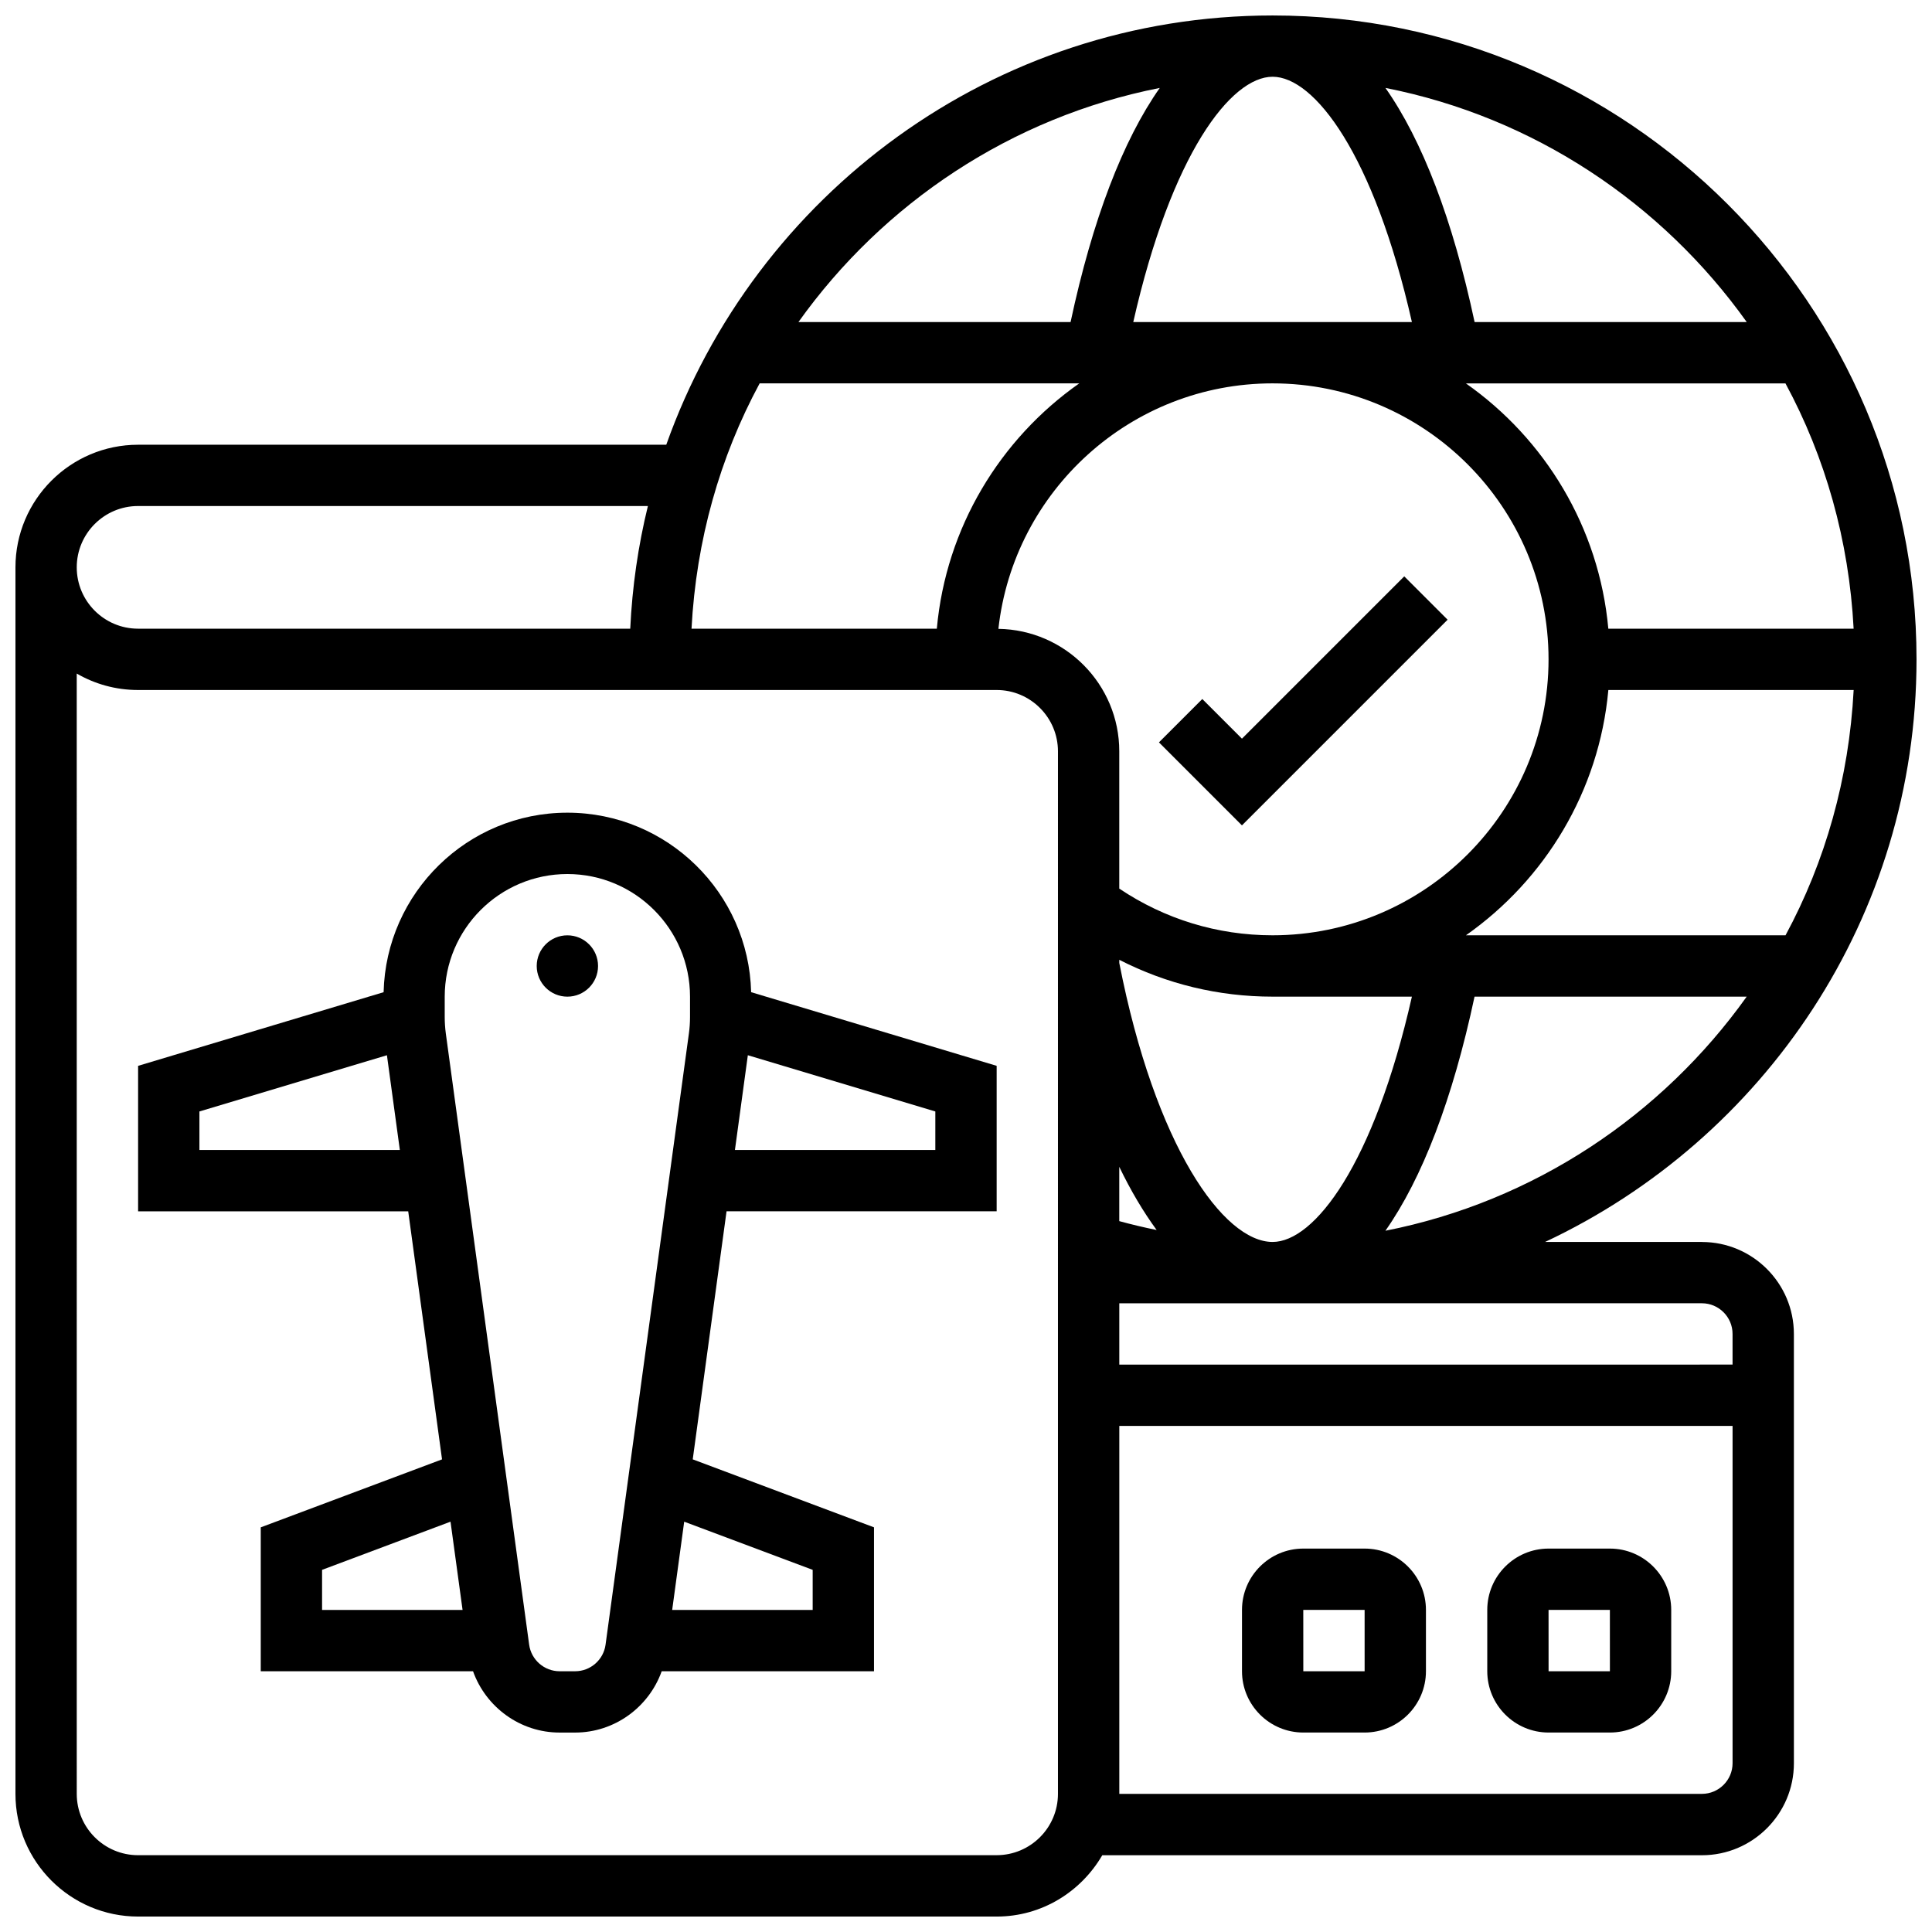
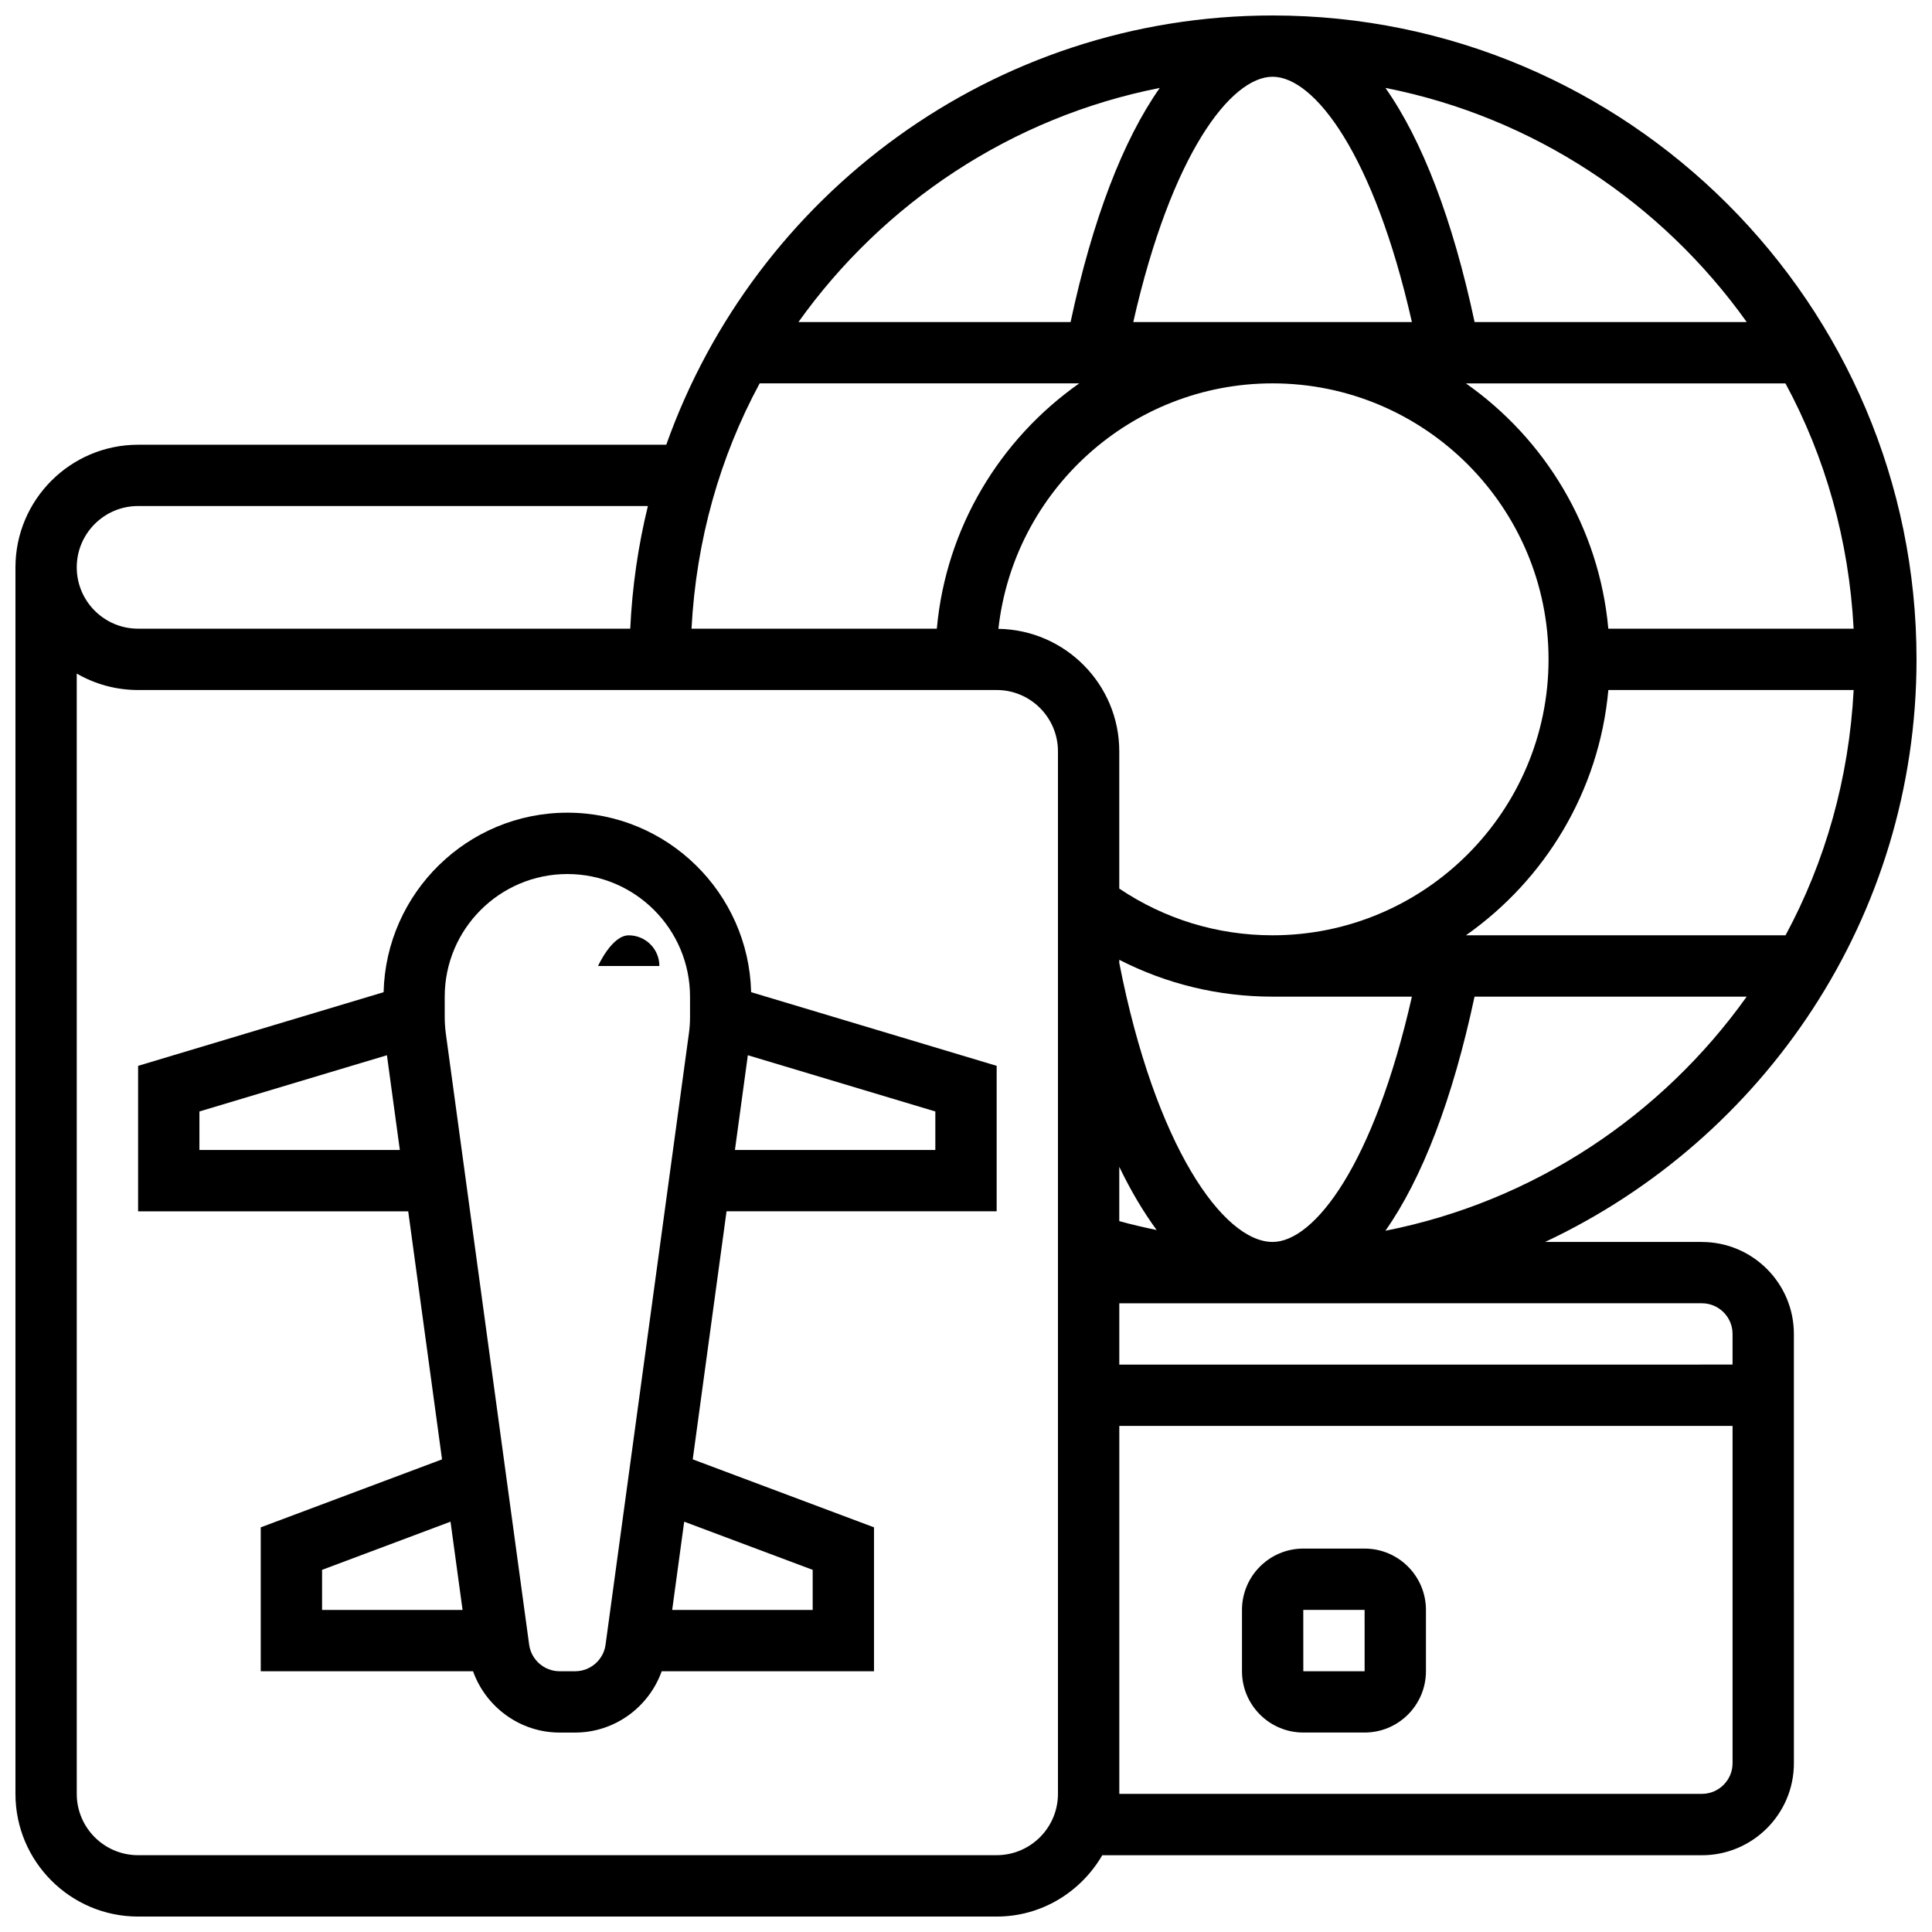
<svg xmlns="http://www.w3.org/2000/svg" width="800px" height="800px" version="1.1" viewBox="144 144 512 512">
  <defs>
    <clipPath id="a">
      <path d="m148.09 148.09h503.81v503.81h-503.81z" />
    </clipPath>
  </defs>
  <path d="m294.36 359.37c-26.484 0-48.059 21.234-48.699 47.57l-65.062 19.52v38.551h71.582l8.965 65.738-48.043 18.016v38.133h56.258c3.398 9.523 12.496 16.25 22.93 16.25h4.137c10.434 0 19.535-6.727 22.93-16.25h56.266v-38.137l-48.039-18.016 8.961-65.734h71.582v-38.551l-65.066-19.52c-0.641-26.336-22.215-47.57-48.699-47.57zm-97.512 89.387v-10.207l49.691-14.902 3.422 25.109zm32.504 111.27 34.039-12.766 3.195 23.387h-37.234zm75.125 19.844c-0.543 4.004-4.004 7.027-8.051 7.027h-4.137c-4.047 0-7.5-3.023-8.055-7.027l-22.086-161.98c-0.195-1.461-0.293-2.926-0.293-4.387v-5.371c0-17.926 14.578-32.504 32.504-32.504s32.504 14.578 32.504 32.504v5.371c0 1.473-0.098 2.934-0.301 4.394zm54.891-19.844v10.621h-37.234l3.184-23.387zm32.504-111.27h-53.109l3.422-25.109 49.688 14.902z" />
-   <path d="m302.49 400c0 4.488-3.641 8.125-8.129 8.125-4.484 0-8.125-3.637-8.125-8.125s3.641-8.129 8.125-8.129c4.488 0 8.129 3.641 8.129 8.129" />
-   <path d="m527.63 308.23-11.488-11.488-43.012 43.012-10.508-10.508-11.488 11.488 21.996 22z" />
+   <path d="m302.49 400s3.641-8.129 8.125-8.129c4.488 0 8.129 3.641 8.129 8.129" />
  <g clip-path="url(#a)">
    <path d="m595.02 473.13h-41.555c58.047-27.262 98.434-86.129 98.434-154.39 0-94.098-76.547-170.64-170.64-170.64-74.125 0-137.19 47.594-160.69 113.76h-139.97c-17.926 0-32.504 14.578-32.504 32.504v325.04c0 17.926 14.578 32.504 32.504 32.504h227.53c11.977 0 22.348-6.582 27.984-16.25h158.91c13.441 0 24.379-10.938 24.379-24.379l-0.004-113.76c0-13.441-10.938-24.379-24.375-24.379zm0 16.25c4.477 0 8.125 3.648 8.125 8.125v8.125l-162.52 0.004v-16.25zm-113.77-325.04c11.051 0 26.824 20.43 36.918 65.008h-73.84c10.098-44.578 25.871-65.008 36.922-65.008zm153.98 146.27h-65.008c-2.438-26.863-16.797-50.293-37.746-65.008h84.688c10.559 19.527 16.84 41.605 18.066 65.008zm-153.98 162.52c-13.043 0-31.129-25.402-40.629-73.938v-0.836c12.488 6.402 26.297 9.766 40.629 9.766h36.918c-10.094 44.57-25.867 65.008-36.918 65.008zm51.234-81.262c20.941-14.715 35.309-38.145 37.746-65.008h65.008c-1.227 23.402-7.508 45.48-18.055 65.008zm-102.47-146.27c-20.941 14.715-35.309 38.145-37.746 65.008h-65.008c1.227-23.402 7.508-45.48 18.055-65.008zm51.234 0c40.32 0 73.133 32.812 73.133 73.133 0 40.32-32.812 73.133-73.133 73.133-14.645 0-28.594-4.297-40.629-12.375v-36.379c0-17.762-14.336-32.195-32.031-32.457 4.035-36.531 35.07-65.055 72.66-65.055zm-30.723 224.37c-3.332-0.676-6.629-1.461-9.906-2.356v-14.395c3.07 6.387 6.394 11.953 9.906 16.75zm60.625 0.195c9.734-13.848 17.828-34.875 23.621-62.043h72.125c-22.48 31.512-56.406 54.289-95.746 62.043zm95.75-240.82h-72.117c-5.801-27.172-13.887-48.203-23.629-62.043 39.336 7.754 73.262 30.531 95.746 62.043zm-155.55-62.039c-9.734 13.836-17.828 34.867-23.633 62.039h-72.117c22.484-31.512 56.41-54.289 95.75-62.039zm-270.76 110.8h135.11c-2.574 10.5-4.152 21.355-4.68 32.504h-130.43c-8.965 0-16.25-7.289-16.25-16.25-0.004-8.965 7.285-16.254 16.25-16.254zm243.78 341.29c0 8.965-7.289 16.25-16.25 16.25l-227.53 0.004c-8.965 0-16.25-7.289-16.25-16.25l-0.004-296.9c4.789 2.781 10.34 4.363 16.254 4.363h227.53c8.965 0 16.25 7.289 16.25 16.25zm170.65 0h-154.39v-97.512h162.52v89.387c0 4.477-3.648 8.125-8.125 8.125z" />
  </g>
-   <path d="m570.64 554.39h-16.25c-8.965 0-16.25 7.289-16.25 16.25v16.25c0 8.965 7.289 16.25 16.25 16.25h16.25c8.965 0 16.25-7.289 16.25-16.25v-16.25c0-8.961-7.289-16.25-16.25-16.25zm0 32.504h-16.25l-0.008-16.25h16.254z" />
  <path d="m505.64 554.39h-16.25c-8.965 0-16.25 7.289-16.25 16.25v16.25c0 8.965 7.289 16.25 16.25 16.25h16.25c8.965 0 16.25-7.289 16.25-16.25v-16.25c0-8.961-7.289-16.25-16.25-16.25zm0 32.504h-16.25l-0.008-16.25h16.254z" />
</svg>